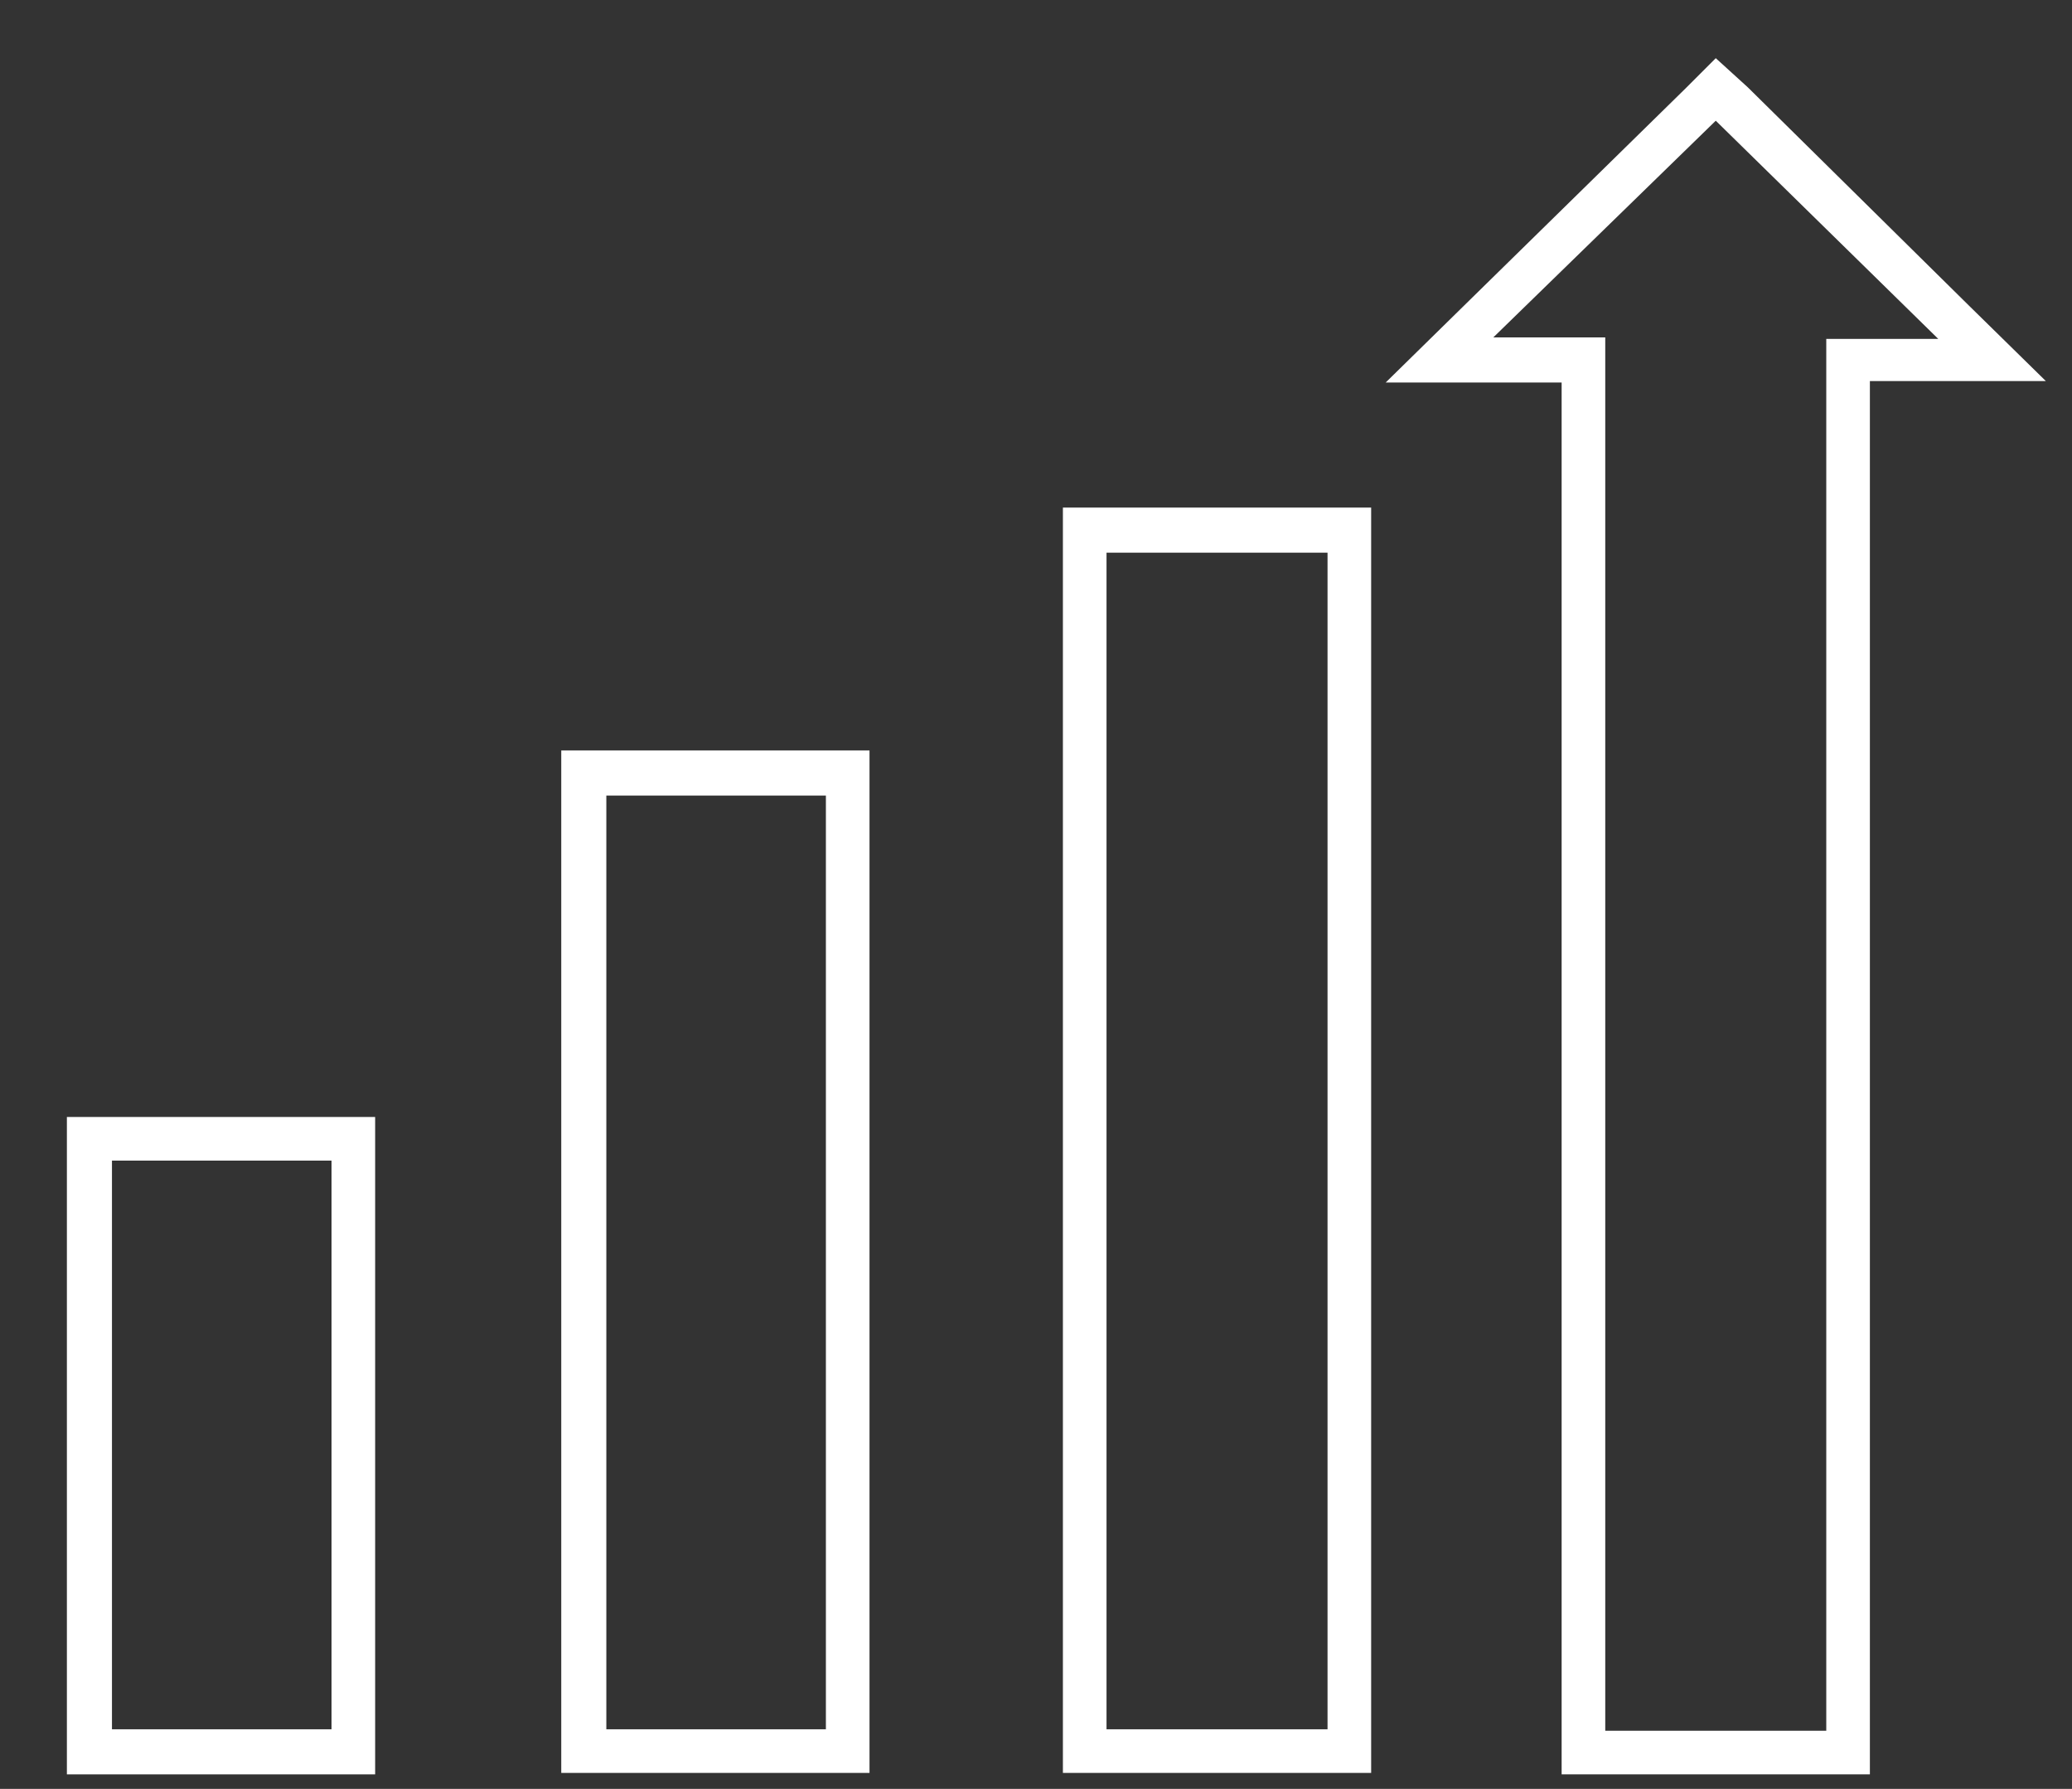
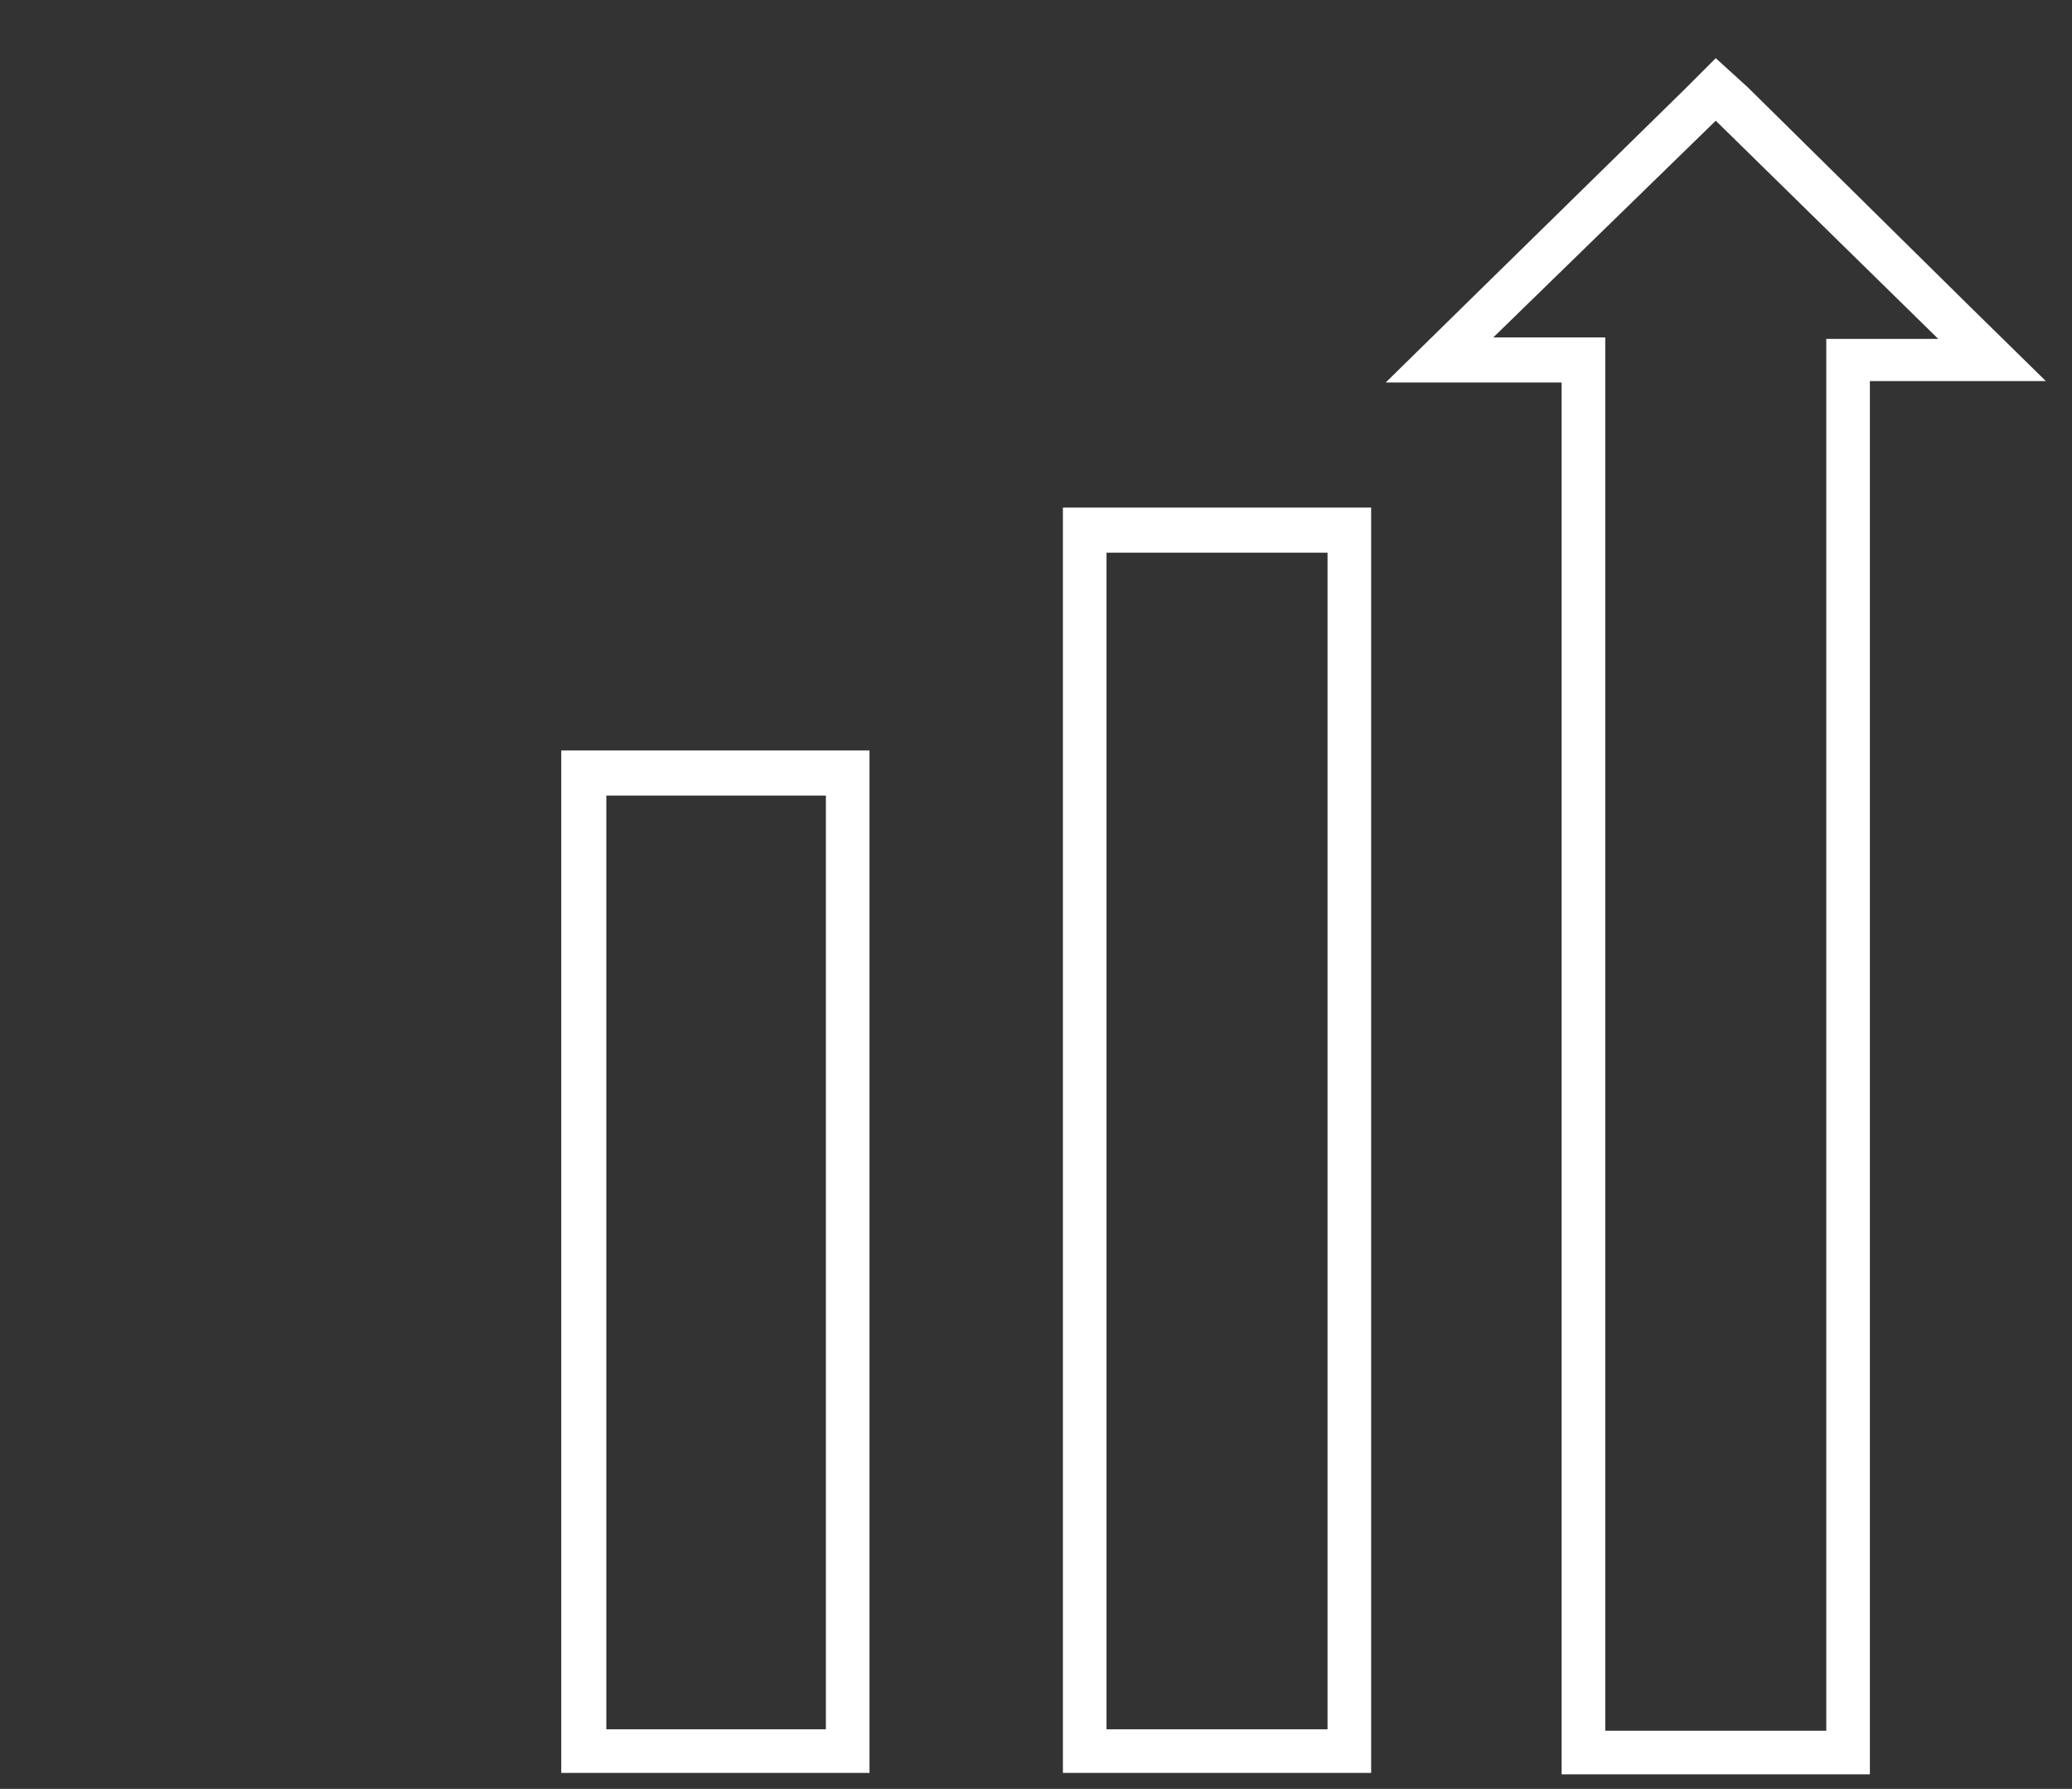
<svg xmlns="http://www.w3.org/2000/svg" version="1.1" id="Layer_1" x="0px" y="0px" width="142.5px" height="123px" viewBox="0 0 142.5 123" style="enable-background:new 0 0 142.5 123;" xml:space="preserve">
  <rect x="0" y="0" width="142.5" height="123" fill="#333333" stroke="none" />
  <style type="text/css">
	.st0{fill:#FFFFFF;}
</style>
  <g id="Group_995" transform="translate(-977 -5718)">
    <g id="Group_996" transform="translate(977 5718)">
-       <path id="Path_603" class="st0" d="M22.8,79.8v39.1H7.7V79.8H22.8 M25.9,76.8H4.6v45.2h21.2V76.8z" />
      <path id="Path_604" class="st0" d="M56.8,54.7v64.2H41.7V54.7H56.8 M59.9,51.6H38.6v70.3h21.2V51.6z" />
      <path id="Path_605" class="st0" d="M91.3,38v80.9H76.1V38H91.3 M94.3,34.9H73.1v87h21.2V34.9z" />
      <path id="Path_606" class="st0" d="M118,8.3l15.3,15h-7.7v95.7h-15.2V23.2h-7.7L118,8.3 M118,4l-2.1,2.1l-15.3,15l-5.3,5.2h12.1    v95.7h21.2V26.2h12.1l-5.3-5.2l-15.2-15L118,4L118,4z" />
    </g>
  </g>
</svg>